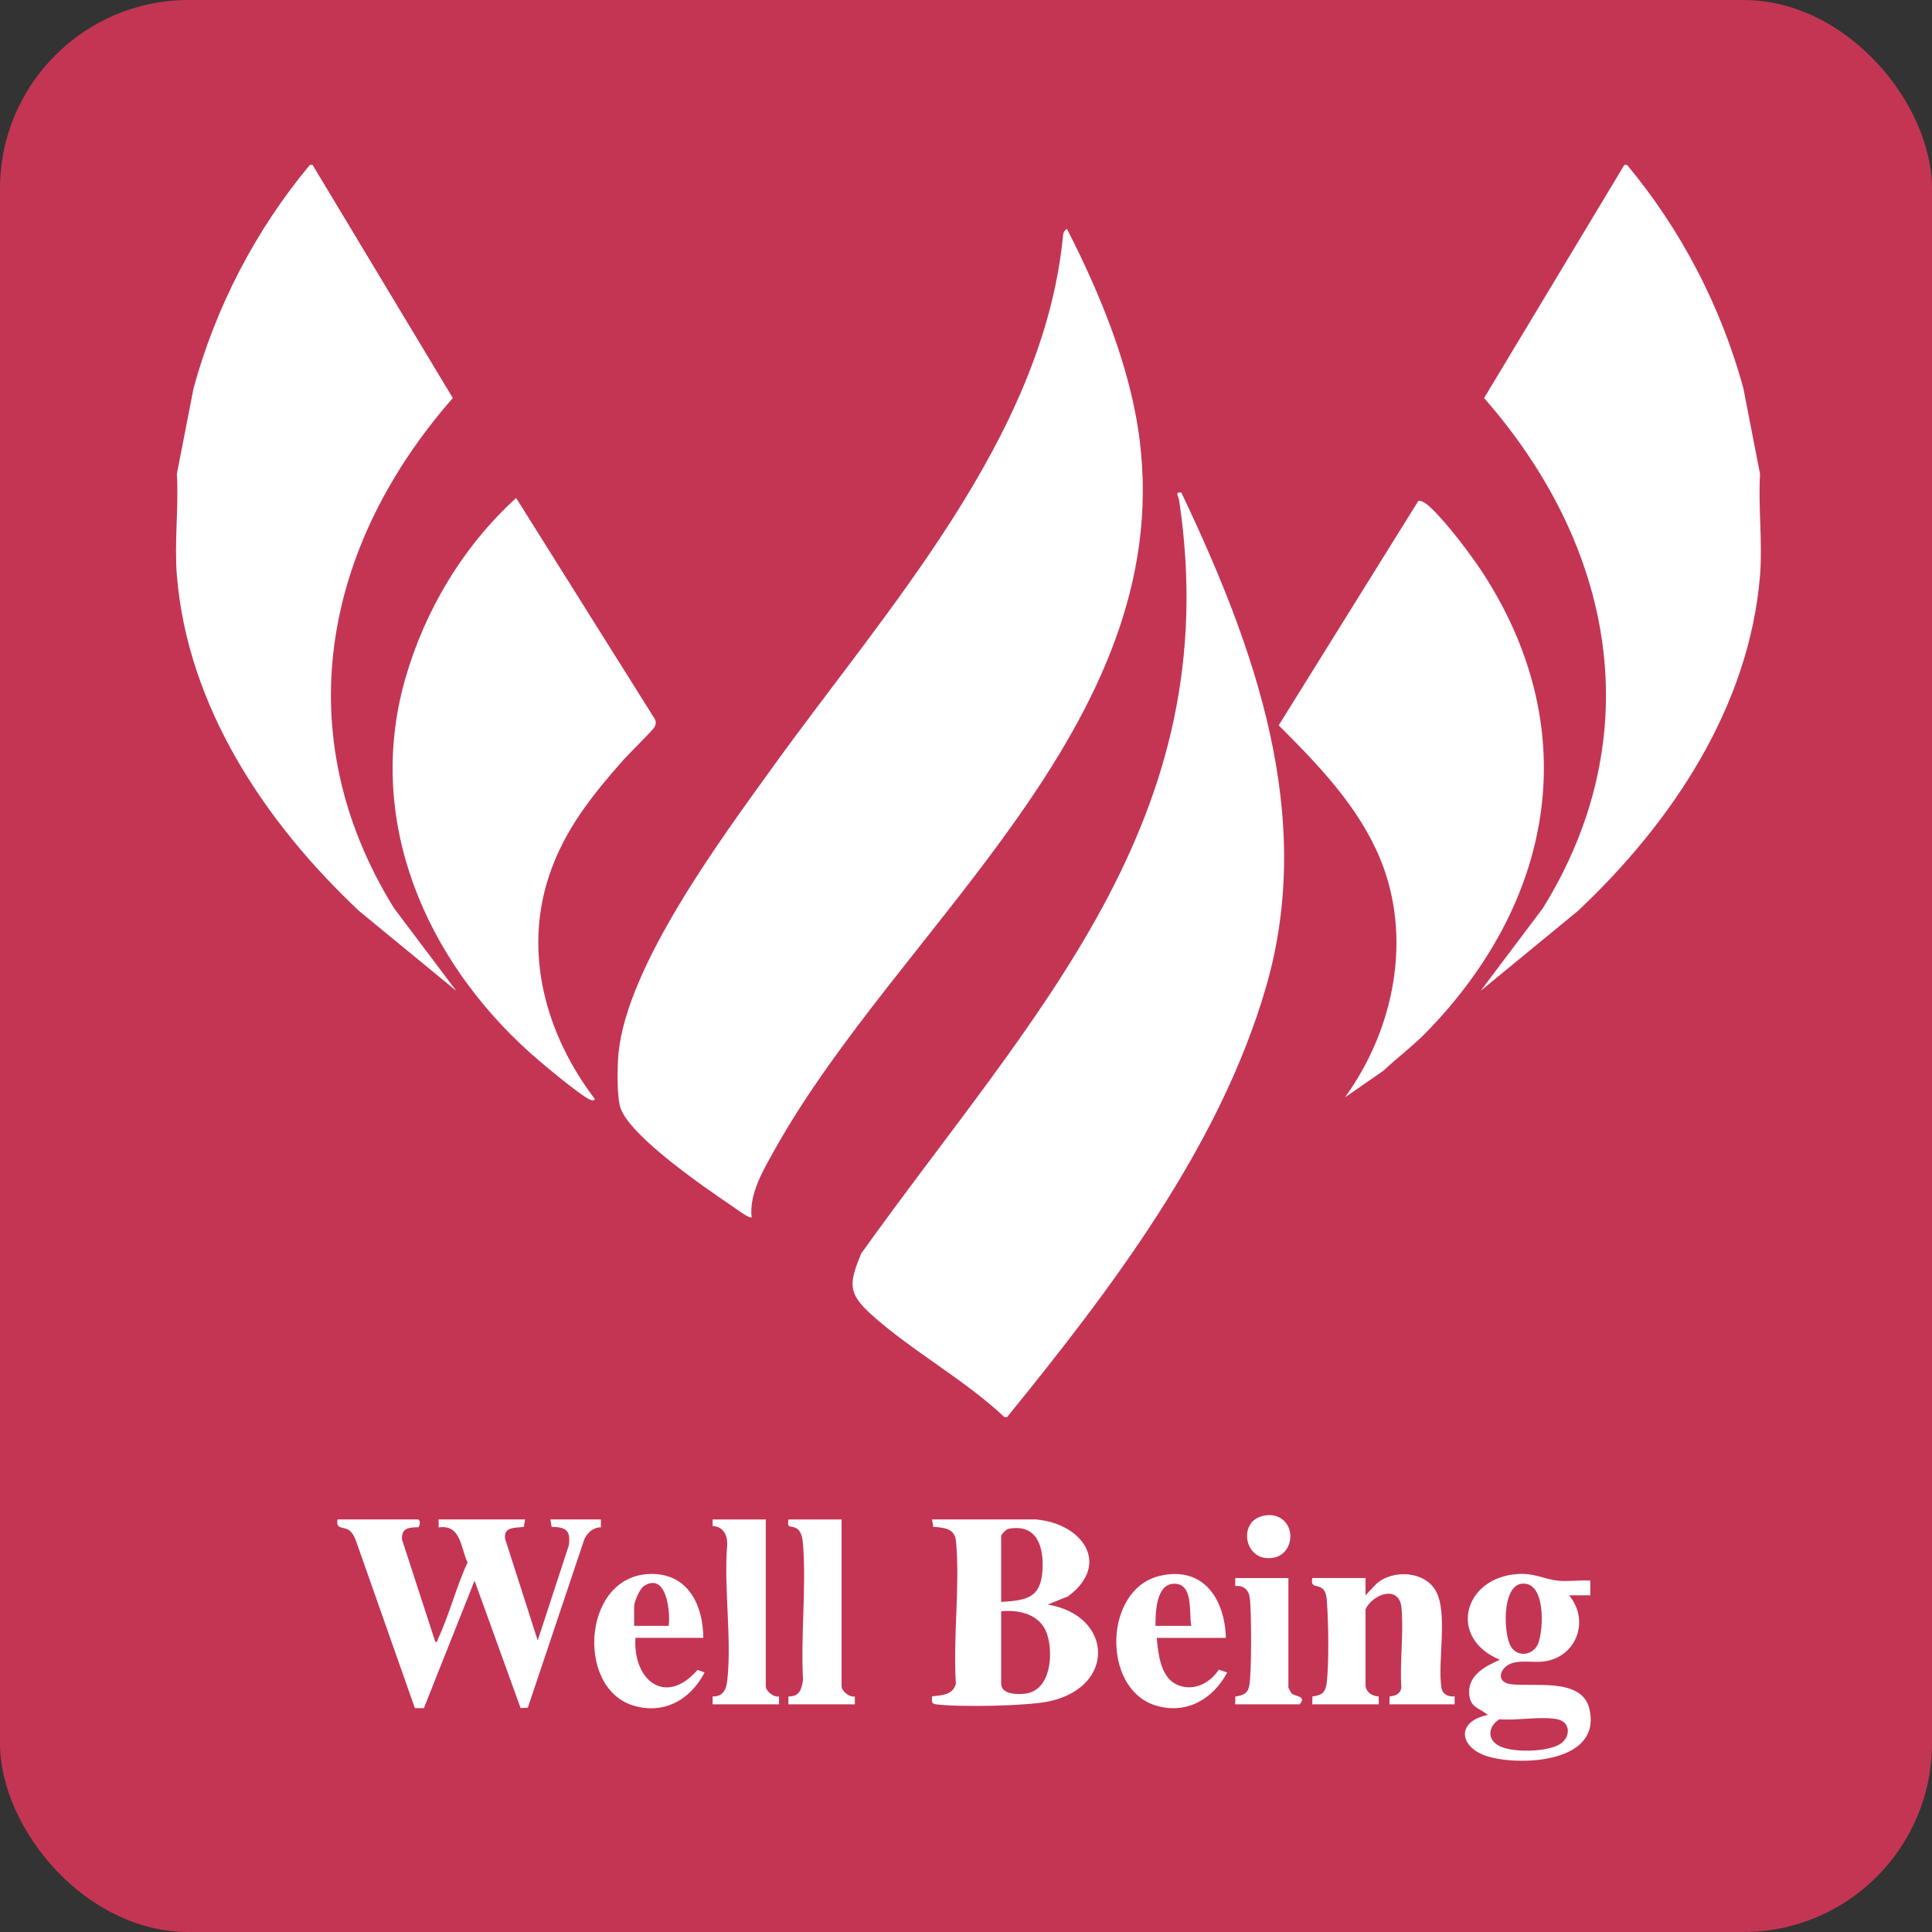
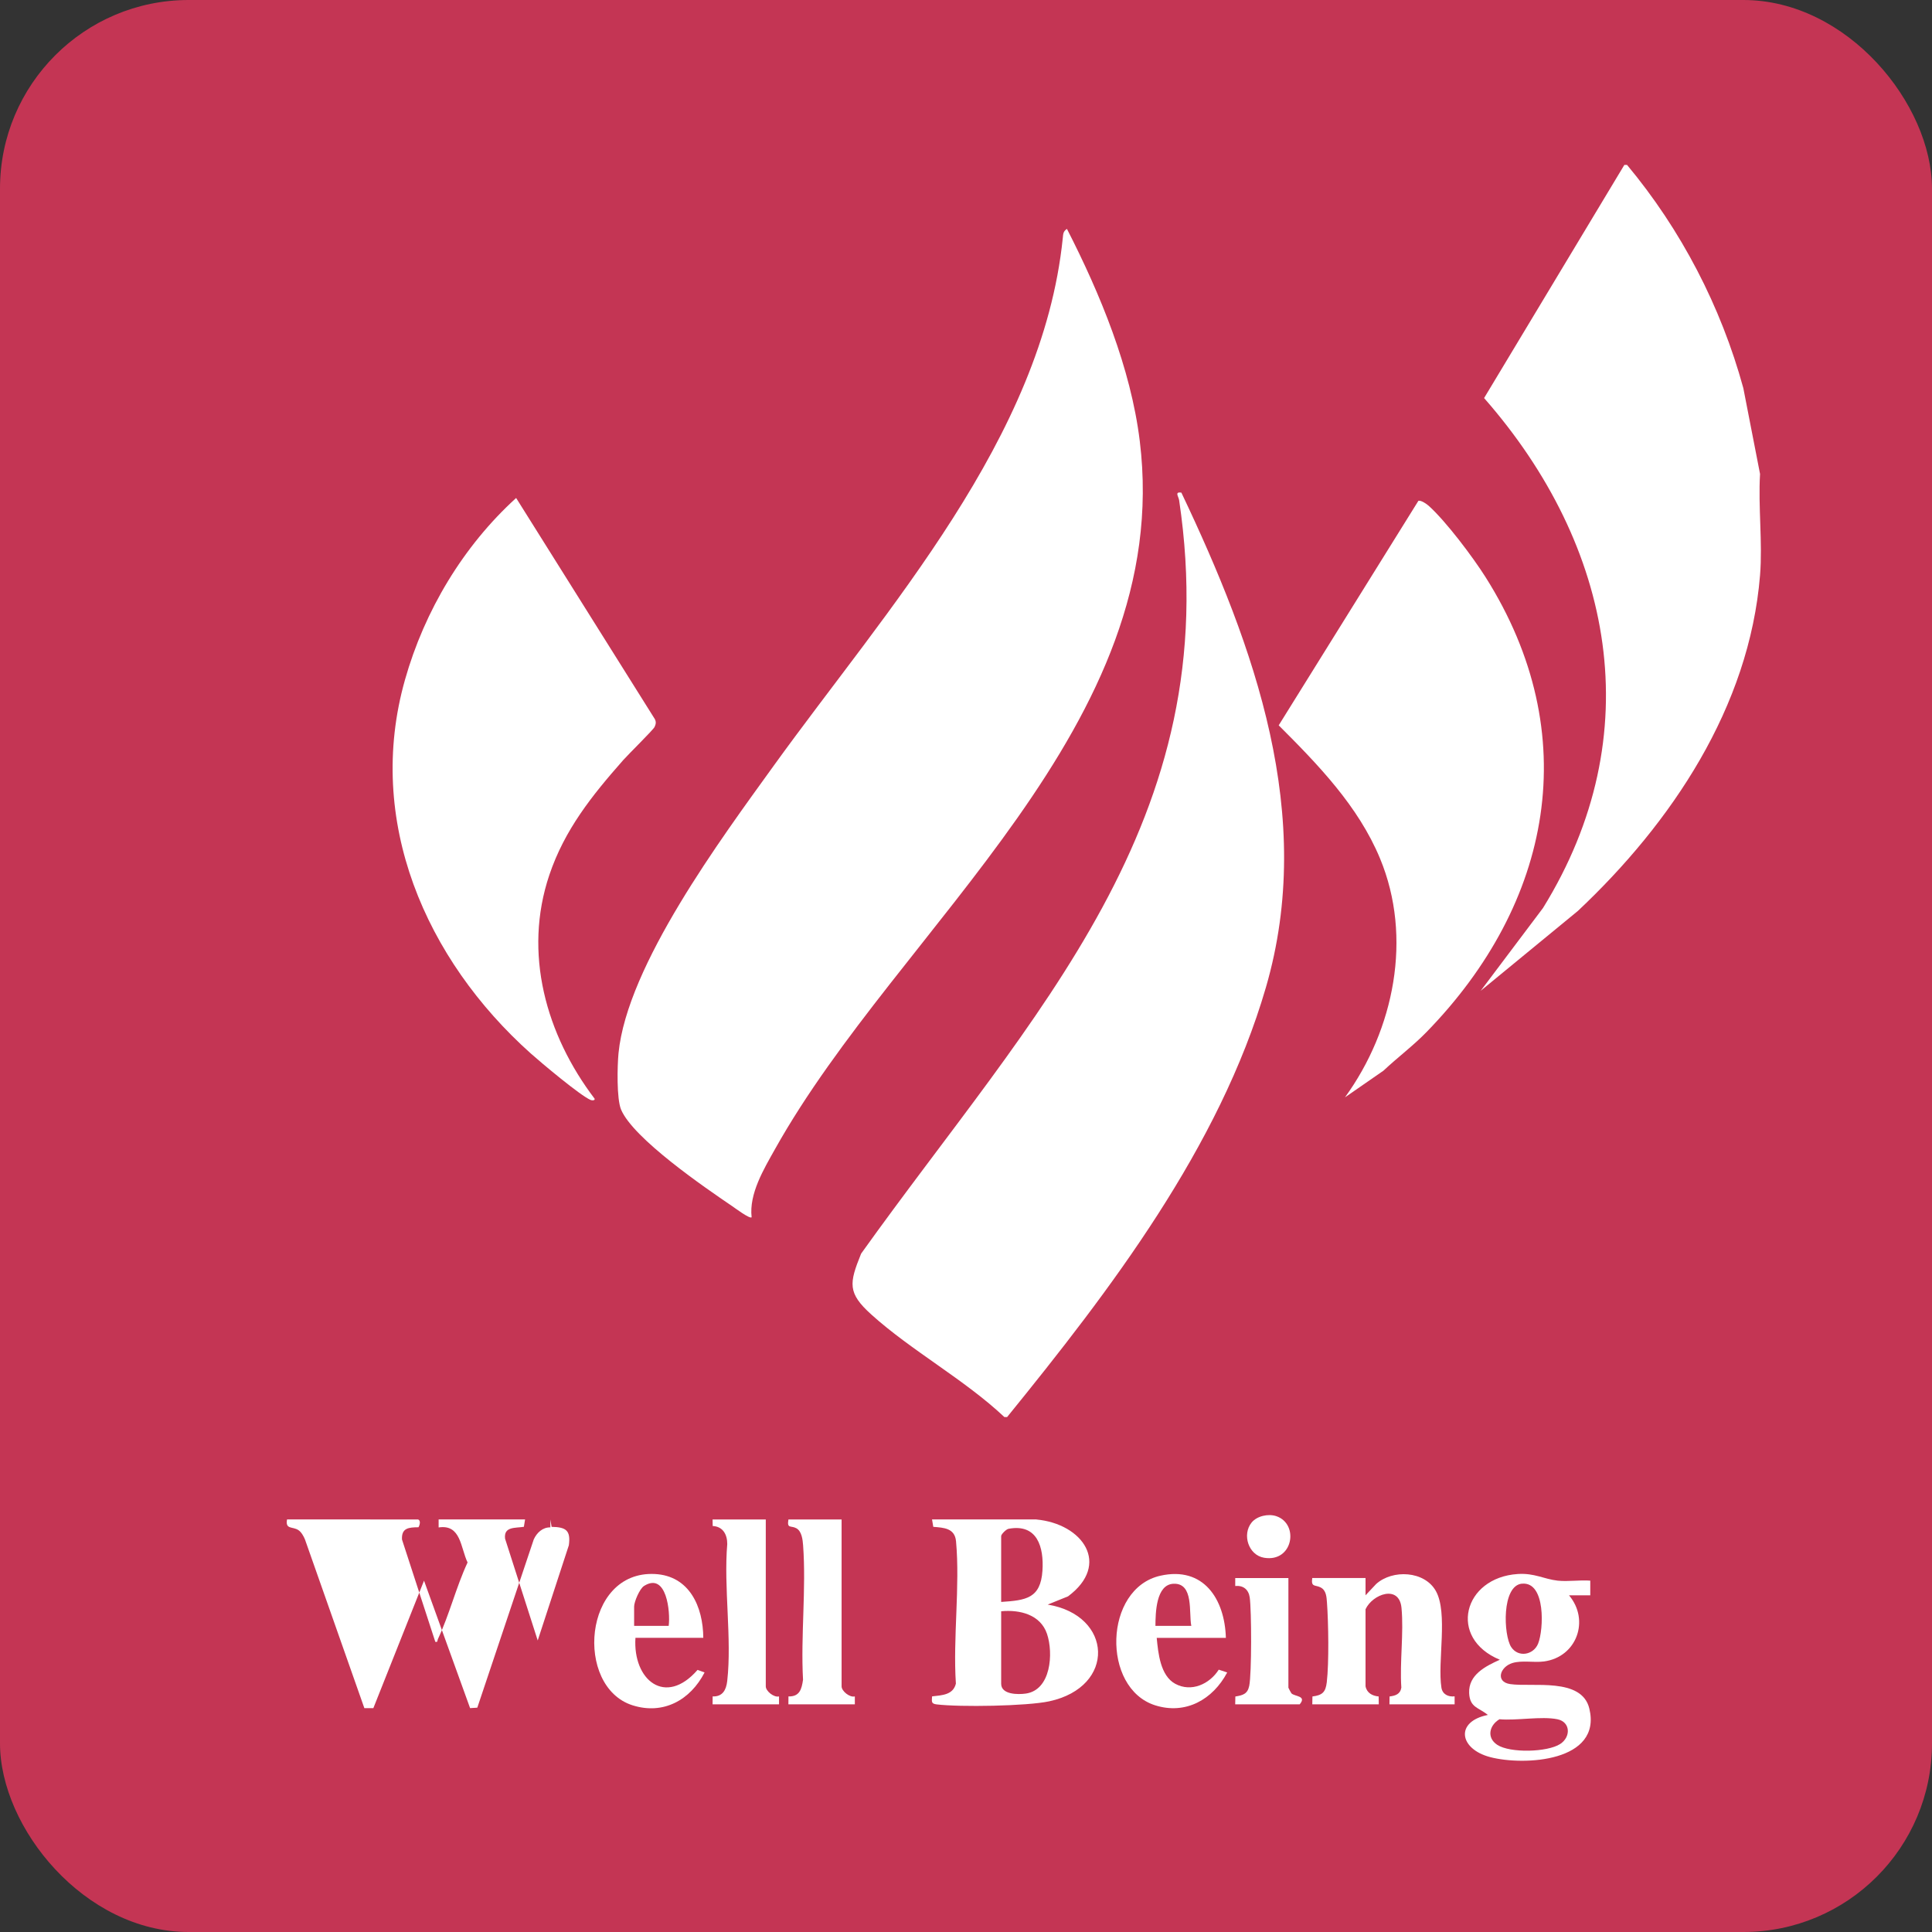
<svg xmlns="http://www.w3.org/2000/svg" id="a" viewBox="0 0 512 512">
  <rect x="0" y="0" width="512" height="512" fill="#333333" stroke="none" />
  <defs>
    <style>.b{fill:#fff;}.c{fill:#c43554;}</style>
  </defs>
  <rect class="c" width="512" height="512" rx="50" ry="50" />
  <path class="b" d="M266.18,375.54c-10.56-9.94-24.63-17.58-35.26-27.17-6.36-5.74-5.9-8.27-2.71-16.15,45.44-63.57,96.99-114.61,84.27-199.67-.15-.99-1.27-2.27.59-2.01,19.44,40.89,35.66,85.6,22.4,131.16-12.32,42.34-41.24,80.18-68.58,113.84h-.71Z" />
  <path class="b" d="M466.43,125.6c-.52,8.72.7,18.21,0,26.83-2.83,34.98-23.5,65.67-48.28,88.98l-25.75,21.16,16.51-21.94c28.4-45.92,18.81-95.91-15.61-135.14l37.17-61.79h.71c14.33,17.19,24.9,37.52,30.82,59.16l4.43,22.75Z" />
  <path class="b" d="M199.19,322.59c-.46.52-4.4-2.43-5.16-2.95-7.35-4.99-26.2-17.91-29.44-25.59-1.2-2.85-1-11.6-.68-14.91,2.28-23.35,27.26-56.96,41.05-76.1,30.06-41.69,71.27-86.93,76.69-139.96.11-1.07.08-1.75,1.1-2.42,8.81,17.21,16.92,36.83,19.3,56.21,9.26,75.35-63.63,128.65-96.63,187.6-3,5.35-6.95,11.89-6.23,18.12Z" />
  <path class="b" d="M165.05,201.56c-8.17,9.27-15.41,18.29-19.46,30.29-7,20.74-.88,42.39,11.99,59.32.15.47-.62.51-1.04.34-2.68-1.1-13.15-9.89-15.89-12.34-27.86-24.92-43.91-61.65-33.32-99.04,5.18-18.3,15.42-35.4,29.45-48.16l36.74,58.57c.41.77.3,1.34-.05,2.11s-6.99,7.28-8.43,8.91Z" />
  <path class="b" d="M377.97,273.58c-3.49,3.58-7.67,6.71-11.34,10.16l-10.2,7.07c13.04-17.98,17.98-42.38,9.29-63.31-5.77-13.89-16.42-24.86-26.85-35.28l37.02-59.5c.74-.18,2.16.81,2.76,1.35,4.57,4.11,11.66,13.54,15.02,18.85,26.35,41.66,17.69,86.45-15.7,120.66Z" />
-   <path class="b" d="M46.87,125.6c.52,8.72-.7,18.21,0,26.83,2.83,34.98,23.5,65.67,48.28,88.98l25.75,21.16-16.51-21.94c-28.4-45.92-18.81-95.91,15.61-135.14l-37.17-61.79h-.71c-14.33,17.19-24.9,37.52-30.82,59.16l-4.43,22.75Z" />
-   <path class="b" d="M110.78,402.68c.8.24.45,1.52.12,2.06-2.57.02-4.53.16-4.37,3.24l8.83,27.12c.73.15.49-.3.68-.71,3.03-6.4,4.85-13.85,7.87-20.32-1.88-3.93-1.74-10.19-7.67-9.28v-2.12h22.91l-.32,1.95c-2.31.37-5.38-.12-4.98,3.15l8.65,26.97,8.25-25.23c.54-3.97-.78-4.81-4.57-4.88l-.33-1.96h13.39v2.1c-2.04-.04-3.6,1.42-4.4,3.19l-14.96,44.59-1.91.12-12.21-33.78-13.43,33.79h-2.38s-15.74-44.71-15.74-44.71c-.36-.87-.95-1.95-1.75-2.48-1.56-1.02-3.5-.09-3-2.82h21.32Z" />
+   <path class="b" d="M110.78,402.68c.8.24.45,1.52.12,2.06-2.57.02-4.53.16-4.37,3.24l8.83,27.12c.73.15.49-.3.68-.71,3.03-6.4,4.85-13.85,7.87-20.32-1.88-3.93-1.74-10.19-7.67-9.28v-2.12h22.91l-.32,1.95c-2.31.37-5.38-.12-4.98,3.15l8.65,26.97,8.25-25.23c.54-3.97-.78-4.81-4.57-4.88l-.33-1.96v2.1c-2.04-.04-3.6,1.42-4.4,3.19l-14.96,44.59-1.91.12-12.21-33.78-13.43,33.79h-2.38s-15.74-44.71-15.74-44.71c-.36-.87-.95-1.95-1.75-2.48-1.56-1.02-3.5-.09-3-2.82h21.32Z" />
  <path class="b" d="M274.65,402.68c12.3,1.14,19.81,11.87,8.39,20.37l-5.39,2.18c17.26,2.84,18.18,21.79.43,25.63-5.96,1.29-23.72,1.57-29.87.82-1.47-.18-1.28-.74-1.2-2.12,2.59-.31,5.57-.35,6.31-3.38-.8-12.12,1.13-25.76.04-37.71-.32-3.46-3.14-3.62-6.03-3.84l-.33-1.96h27.66ZM265.32,424.53c6.5-.43,10.45-.89,10.94-8.27.41-6.2-1.33-12.55-8.99-11.11-.64.12-1.95,1.45-1.95,1.93v17.44ZM265.32,427v19.21c0,2.91,4.48,2.89,6.49,2.61,6.75-.92,7.38-10.72,5.66-15.82s-7.16-6.47-12.15-6Z" />
  <path class="b" d="M415.8,422.77c5.57,6.58,2.08,16.35-6.61,17.53-2.72.37-5.81-.36-8.39.42-3.28,1-4.57,4.98-.6,5.58,5.85.87,18.98-1.87,20.99,6.49,3.4,14.11-17.29,15.21-26.26,12.87-8.3-2.17-9.35-9.45-.63-11.18-2.46-2.02-4.79-1.91-4.96-5.81-.2-4.86,4.38-7.12,8.13-8.82-13.84-5.71-9.69-21.79,4.76-22.72,4.43-.29,6.91,1.35,10.57,1.76,2.71.3,5.88-.22,8.64,0v3.88h-5.64ZM403.37,419.68c-5.45.47-4.96,13.66-2.88,16.82,1.87,2.83,5.91,2.1,7.13-.93,1.49-3.71,2.04-16.43-4.25-15.88ZM397.37,455.62c-2.69,1.6-3.46,4.89-.58,6.78,3.4,2.23,13.27,1.97,16.67-.22,2.89-1.87,2.75-5.85-.73-6.56-4.25-.86-10.85.41-15.35,0Z" />
  <path class="b" d="M361.88,418.19v4.58s2.82-3,2.82-3c4.35-3.9,12.79-3.49,15.8,1.83,3.3,5.82.41,18.77,1.49,25.64.28,1.77,1.8,2.5,3.5,2.31v2.11s-17.27,0-17.27,0l.03-2.08c1.55-.19,2.85-.61,3.12-2.35-.46-6.77.68-14.49.04-21.14-.61-6.25-7.68-3.63-9.53.38v20.41c.35,1.78,1.81,2.55,3.48,2.7l.03,2.08h-17.62l.04-2.08c2.65-.33,3.49-1.15,3.8-3.77.61-5.17.44-15.79.05-21.12-.11-1.48-.18-3.21-1.65-3.99-1.42-.76-2.64.02-2.25-2.51h14.1Z" />
  <path class="b" d="M168.4,434.05c-.73,11.18,7.94,18.29,16.46,8.49l1.86.68c-3.76,7.3-10.91,11.3-19.1,8.7-15.41-4.9-13.11-35.71,5.89-34.79,9.22.45,12.82,8.7,12.87,16.91h-17.97ZM177.21,430.87c.48-3.63-.53-14.35-6.53-10.58-1.17.73-2.63,4.2-2.63,5.47v5.11h9.16Z" />
  <path class="b" d="M324.87,434.05h-18.33c.39,4.02.95,10.03,4.92,12.18,4.26,2.3,9.09.07,11.52-3.75l2.24.74c-3.79,7.15-10.99,11.28-19.11,8.7-14.22-4.52-13.64-30.97,1.41-34.34,11.44-2.56,17.05,6.19,17.35,16.47ZM315.71,430.87c-.7-3.44.72-11.36-4.7-11.16-4.68.18-4.78,7.74-4.81,11.16h9.52Z" />
  <path class="b" d="M223.03,402.68v44.23c0,1.25,2.15,3,3.51,2.66v2.1s-17.61,0-17.61,0l.02-2.1c2.96.08,3.5-1.92,3.86-4.42-.64-11.59.87-24.12.02-35.61-.11-1.5-.35-3.75-1.8-4.54s-2.52.21-2.09-2.32h14.1Z" />
  <path class="b" d="M202.94,402.68v44.23c0,1.25,2.15,3,3.51,2.66v2.1s-17.61,0-17.61,0l.02-2.1c2.63.1,3.59-1.71,3.86-4.07,1.27-11.26-.97-24.81.01-36.31.01-2.53-1.16-4.66-3.86-4.78l-.03-1.73h14.1Z" />
  <path class="b" d="M341.44,418.19v29.07c0,.08.72,1.41.8,1.49.89.89,4.14.61,2.19,2.92h-17.09l.04-2.08c2.01-.32,3.24-.68,3.68-2.83.66-3.19.62-19.94.13-23.42-.3-2.1-1.72-3.25-3.84-3.03v-2.11s14.1,0,14.1,0Z" />
  <path class="b" d="M331.68,403.5c1.42-1.76,4.46-2.42,6.58-1.69,6.1,2.09,4.4,12.3-3.26,11.01-4.14-.69-5.89-6.13-3.32-9.32Z" />
</svg>